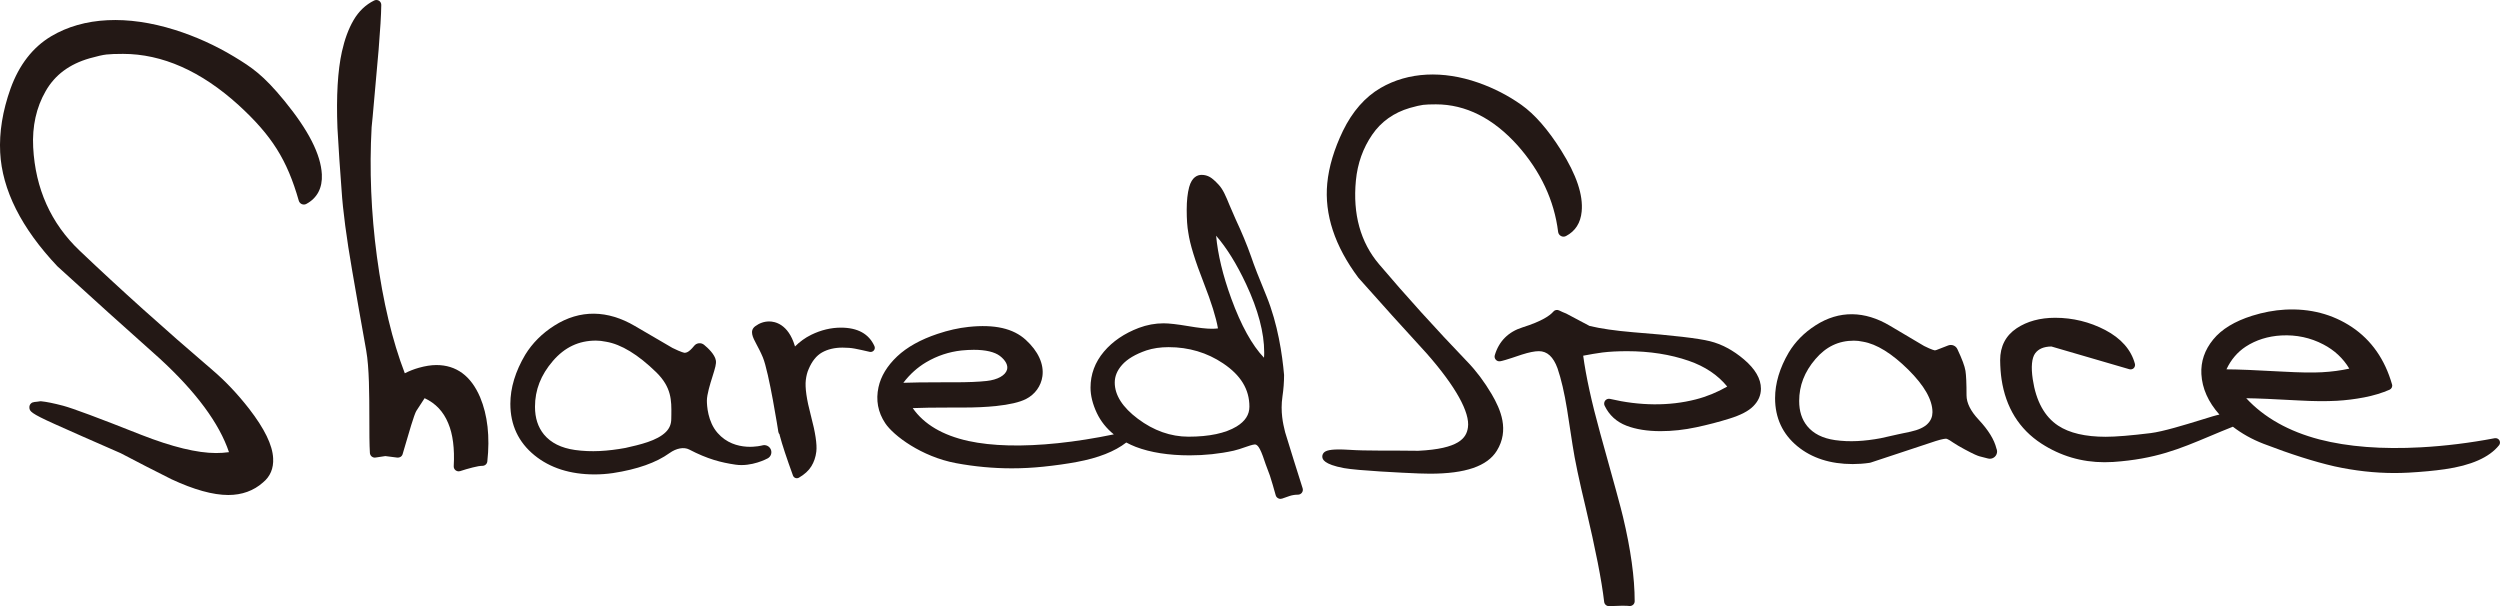
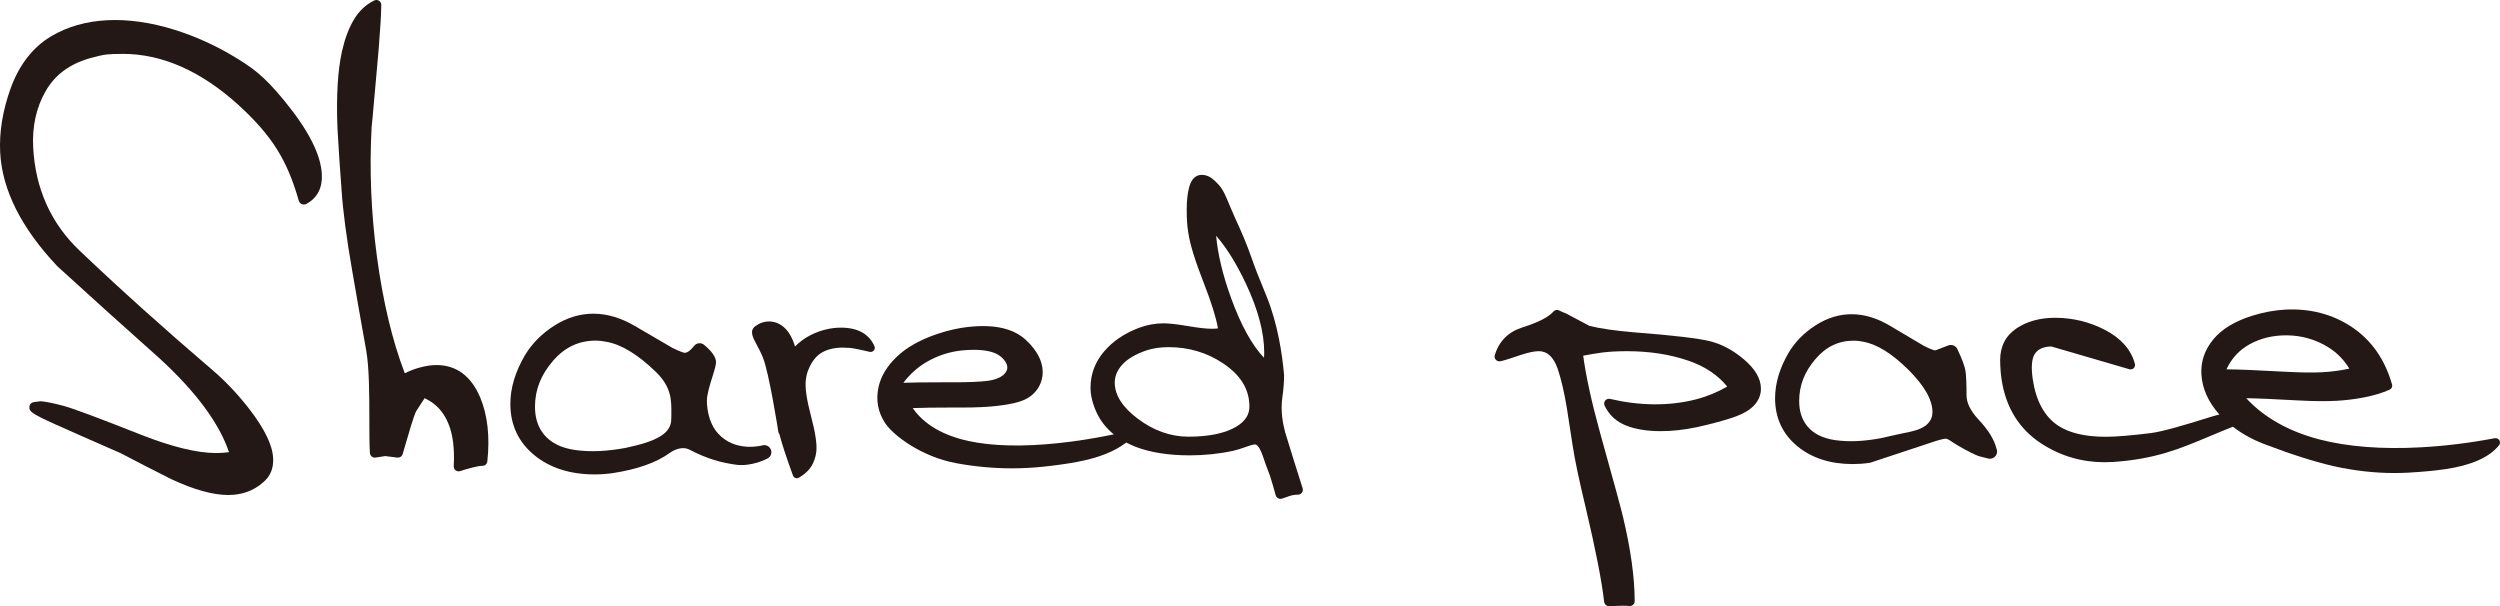
<svg xmlns="http://www.w3.org/2000/svg" version="1.1" id="レイヤー_1" x="0px" y="0px" width="247.462px" height="60px" viewBox="0 0 247.462 60" enable-background="new 0 0 247.462 60" xml:space="preserve">
  <g>
    <path fill="#231815" d="M23.166,5.604c-1.842-1.111-3.815-2.005-5.872-2.65C12.622,1.49,8.292,1.662,5.057,3.595   C3.237,4.684,1.89,6.426,1.043,8.771c-0.785,2.202-1.128,4.328-1.026,6.317c0.191,3.706,2.091,7.491,5.666,11.274   c3.356,3.063,6.769,6.142,10.142,9.142c3.584,3.293,5.883,6.402,6.84,9.253c-0.426,0.059-0.857,0.087-1.285,0.087   c-1.852,0-4.344-0.604-7.394-1.8c-4.266-1.691-6.793-2.631-7.739-2.883c-0.933-0.245-1.666-0.394-2.182-0.442   c-0.052-0.006-0.1-0.003-0.154,0.011c-0.362,0.074-0.666,0.012-0.859,0.22c-0.103,0.103-0.154,0.244-0.144,0.39   c0.016,0.366,0.121,0.562,2.505,1.635c1.46,0.657,3.65,1.626,6.533,2.883c1.668,0.876,3.353,1.743,5.023,2.577   c2.214,1.033,4.11,1.562,5.628,1.562c1.351,0,2.513-0.423,3.432-1.239c0.722-0.592,1.063-1.399,1.007-2.404   c-0.065-1.304-0.846-2.908-2.384-4.901c-1.143-1.466-2.362-2.751-3.623-3.825c-4.729-4.041-9.155-8.019-13.149-11.82   c-2.839-2.695-4.383-6.137-4.596-10.229c-0.106-2.083,0.309-3.954,1.239-5.565c0.918-1.603,2.345-2.663,4.341-3.241   c0.744-0.209,1.308-0.339,1.67-0.378c0.377-0.042,0.93-0.062,1.644-0.062c3.878,0,7.723,1.702,11.425,5.057   c3.307,3.028,4.812,5.42,5.971,9.473c0.044,0.154,0.154,0.28,0.299,0.341c0.148,0.061,0.315,0.057,0.454-0.023   c1.072-0.575,1.6-1.587,1.531-2.923c-0.103-1.973-1.312-4.352-3.705-7.278C26.052,7.415,24.942,6.683,23.166,5.604" />
    <path fill="#231815" d="M43.199,36.134c-0.517,0-1.103,0.091-1.741,0.271c-0.467,0.131-0.932,0.313-1.389,0.543   c-1.233-3.205-2.161-7.086-2.759-11.539c-0.581-4.322-0.753-8.659-0.526-12.811c0.015-0.066,0.027-0.121,0.695-7.696   c0.162-1.984,0.249-3.427,0.261-4.412c0.003-0.167-0.081-0.326-0.225-0.417c-0.143-0.088-0.323-0.097-0.472-0.026   c-0.847,0.415-1.535,1.07-2.047,1.95c-0.491,0.838-0.879,1.888-1.152,3.115c-0.414,1.864-0.565,4.405-0.442,7.563   c0.112,2.026,0.251,4.102,0.41,6.163c0.13,2.013,0.482,4.683,1.046,7.939c0.442,2.578,0.909,5.224,1.391,7.917   c0.303,1.694,0.308,4.389,0.311,6.763c0,1.297,0.001,2.525,0.055,3.387c0.012,0.134,0.074,0.261,0.18,0.345   s0.242,0.126,0.375,0.102l0.972-0.146c0.094,0.007,0.489,0.057,1.182,0.151c0.237,0.025,0.458-0.109,0.528-0.337   c0.059-0.178,0.159-0.529,0.283-0.963c0.283-0.972,0.864-2.994,1.077-3.323c0.267-0.414,0.538-0.835,0.819-1.259   c1.094,0.512,1.86,1.324,2.336,2.479c0.458,1.076,0.644,2.508,0.545,4.252c-0.01,0.161,0.063,0.312,0.189,0.412   c0.085,0.065,0.188,0.101,0.294,0.101c0.051,0,0.103-0.008,0.154-0.025c0.39-0.13,0.806-0.25,1.245-0.362   c0.41-0.106,0.732-0.16,0.96-0.16c0.249,0,0.458-0.186,0.484-0.436c0.266-2.443,0.029-4.579-0.711-6.347   C46.623,37.208,45.167,36.134,43.199,36.134" />
    <path fill="#231815" d="M56.914,44.541c-1.37-0.198-2.375-0.7-3.072-1.534c-0.594-0.733-0.886-1.63-0.886-2.745   c0-1.665,0.579-3.149,1.772-4.533c1.168-1.356,2.562-2.015,4.257-2.015c0.308,0,0.642,0.035,1.011,0.113   c1.494,0.252,3.164,1.269,4.96,3.02c1.527,1.494,1.512,2.807,1.497,4.197l-0.008,0.418c0,0.508-0.17,0.93-0.527,1.29   c-0.875,0.884-2.601,1.269-4.011,1.587C60.166,44.658,58.515,44.768,56.914,44.541 M75.472,44.084   c-0.012,0.005-2.702,0.755-4.438-1.224c-0.988-1.12-1.063-2.733-1.063-3.202c0-0.609,0.316-1.638,0.554-2.388   c0.271-0.863,0.389-1.262,0.334-1.589c-0.099-0.595-0.772-1.226-1.165-1.548c-0.146-0.119-0.326-0.175-0.516-0.156   c-0.187,0.022-0.355,0.113-0.469,0.26c-0.283,0.352-0.524,0.561-0.709,0.637c-0.118,0.039-0.192,0.049-0.231,0.049   c-0.029-0.003-0.293-0.032-1.206-0.483c-1.198-0.698-2.435-1.42-3.718-2.17c-2.691-1.582-5.43-1.654-7.972-0.039   c-1.215,0.769-2.18,1.738-2.88,2.878c-0.977,1.648-1.476,3.285-1.476,4.867c0,2.087,0.802,3.799,2.387,5.09   c1.541,1.257,3.543,1.895,5.953,1.895c0.586,0,1.198-0.042,1.82-0.133c2.398-0.367,4.286-1.034,5.593-1.978   c0.677-0.486,1.429-0.624,1.948-0.355c1.834,0.956,3.158,1.289,4.578,1.498c1.605,0.24,3.144-0.592,3.2-0.624   c0.311-0.171,0.439-0.545,0.307-0.869C76.168,44.171,75.812,43.994,75.472,44.084" />
    <path fill="#231815" d="M86.557,34.263c-0.546-1.218-1.661-1.832-3.322-1.832c-0.971,0-1.956,0.233-2.923,0.702   c-0.627,0.306-1.161,0.703-1.622,1.165c-0.003-0.02-0.008-0.034-0.012-0.054c-0.659-2.189-1.996-2.426-2.541-2.426   c-0.49,0-0.963,0.163-1.376,0.471c-0.598,0.446-0.249,1.099,0.117,1.786c0.181,0.342,0.41,0.764,0.63,1.291   c0.606,1.44,1.53,7.324,1.537,7.383c0.015,0.096,0.059,0.179,0.118,0.246c0.008,0.047,0.017,0.084,0.027,0.129   c0.237,0.901,0.678,2.227,1.302,3.946c0.042,0.114,0.133,0.205,0.244,0.243c0.044,0.021,0.096,0.024,0.141,0.024   c0.072,0,0.14-0.015,0.205-0.054c0.547-0.317,0.964-0.695,1.228-1.125c0.263-0.423,0.428-0.91,0.494-1.457   c0.084-0.713-0.094-1.89-0.545-3.591c-0.419-1.573-0.584-2.749-0.495-3.496c0.051-0.417,0.143-0.781,0.286-1.093   c0.325-0.77,0.766-1.318,1.312-1.629c0.566-0.32,1.251-0.483,2.034-0.483c0.454,0,0.867,0.032,1.221,0.1   c0.374,0.071,0.864,0.179,1.472,0.32c0.149,0.034,0.311-0.021,0.409-0.14C86.601,34.571,86.62,34.405,86.557,34.263" />
    <path fill="#231815" d="M94.424,37.841h-1.185c-1.717,0-2.979,0.016-3.821,0.05c0.637-0.841,1.396-1.523,2.256-2.033   c1.097-0.646,2.271-1.034,3.498-1.167c0.425-0.041,0.835-0.065,1.22-0.065c1.173,0,2.063,0.21,2.586,0.608   c0.563,0.437,0.822,0.93,0.703,1.356c-0.165,0.574-0.937,1.003-2.017,1.12C96.879,37.798,95.818,37.841,94.424,37.841    M112.635,41.456c-1.522-1.139-2.292-2.346-2.292-3.586c0-0.627,0.237-1.201,0.724-1.751c0.508-0.574,1.318-1.06,2.409-1.434   c0.646-0.212,1.383-0.322,2.201-0.322c1.997,0,3.813,0.543,5.394,1.606c1.749,1.172,2.602,2.571,2.602,4.282   c0,0.798-0.413,1.442-1.27,1.966c-1.101,0.665-2.705,1.008-4.764,1.008C115.879,43.223,114.196,42.626,112.635,41.456    M125.116,35.409c-1.182-1.235-2.269-3.201-3.241-5.863c-0.835-2.292-1.333-4.377-1.497-6.213c1.043,1.197,2.04,2.805,2.971,4.795   c1.185,2.532,1.788,4.805,1.788,6.75C125.137,35.064,125.133,35.24,125.116,35.409 M127.213,42.798   c-0.012-0.056-0.028-0.134-0.055-0.23c-0.131-0.541-0.442-1.799-0.213-3.334c0.105-0.715,0.159-1.414,0.159-2.115   c-0.177-2.039-0.62-5.045-1.734-7.789c-0.734-1.773-1.253-3.1-1.534-3.947c-0.413-1.168-0.927-2.401-1.52-3.666   c-0.236-0.521-0.435-0.988-0.607-1.398c-0.376-0.921-0.654-1.585-1.091-2.046c-0.348-0.371-0.623-0.616-0.85-0.745   c-0.253-0.145-0.528-0.218-0.819-0.218c-0.414,0-0.965,0.208-1.239,1.205c-0.163,0.604-0.244,1.361-0.244,2.25   c0,0.942,0.052,1.689,0.158,2.264c0.158,1.131,0.667,2.776,1.548,5.026c0.732,1.871,1.199,3.366,1.388,4.452   c-0.2,0.024-0.405,0.036-0.605,0.036c-0.538,0-1.327-0.09-2.349-0.264c-1.091-0.185-1.889-0.275-2.432-0.275   c-0.824,0-1.647,0.151-2.445,0.451c-1.435,0.545-2.595,1.332-3.457,2.352c-0.884,1.047-1.327,2.244-1.327,3.562   c0,0.785,0.209,1.63,0.623,2.511c0.393,0.825,0.956,1.528,1.682,2.116c-1.887,0.39-3.738,0.686-5.527,0.872   c-3.529,0.368-6.523,0.293-8.876-0.218c-2.539-0.562-4.385-1.652-5.501-3.253c0.821-0.038,2.139-0.057,3.927-0.057h1.098   c1.175,0,2.26-0.049,3.215-0.148c1.335-0.14,2.334-0.374,2.964-0.691c0.894-0.45,1.501-1.292,1.633-2.255   c0.167-1.206-0.419-2.485-1.649-3.607c-1.241-1.133-3.079-1.553-5.661-1.28c-0.981,0.103-2.016,0.335-3.074,0.691   c-1.673,0.559-3.019,1.309-3.995,2.229c-0.988,0.936-1.611,1.96-1.846,3.047c-0.278,1.277-0.059,2.476,0.667,3.566   c0.806,1.22,3.591,3.316,7.007,3.953c1.827,0.341,3.687,0.513,5.525,0.513c1.027,0,2.063-0.054,3.09-0.16   c1.237-0.128,2.361-0.287,3.345-0.472c2.114-0.391,3.757-1.039,4.892-1.924c0.295,0.154,0.605,0.304,0.939,0.432   c1.463,0.558,3.257,0.84,5.337,0.84c1.494,0,2.954-0.154,4.354-0.462c0.328-0.077,0.731-0.201,1.243-0.386   c0.627-0.221,0.813-0.232,0.843-0.232c0.078,0,0.181,0.02,0.31,0.165c0.104,0.114,0.276,0.388,0.495,0.995   c0.136,0.419,0.364,1.059,0.696,1.926c0.181,0.561,0.371,1.208,0.574,1.945c0.036,0.132,0.127,0.238,0.246,0.299   c0.07,0.038,0.145,0.058,0.221,0.058c0.055,0,0.113-0.011,0.17-0.029c0.2-0.076,0.452-0.16,0.752-0.262   c0.261-0.082,0.527-0.124,0.813-0.124c0.155,0,0.3-0.076,0.393-0.2c0.088-0.123,0.117-0.283,0.07-0.433   C128.343,46.464,127.768,44.604,127.213,42.798" />
-     <path fill="#231815" d="M145.268,35.833c-3.179-3.312-6.123-6.569-8.761-9.679c-1.844-2.174-2.612-4.958-2.295-8.279   c0.16-1.696,0.708-3.225,1.616-4.544c0.886-1.292,2.141-2.182,3.721-2.646c0.594-0.168,1.039-0.271,1.318-0.305   c0.291-0.035,0.718-0.051,1.266-0.051c2.95,0,5.673,1.373,8.096,4.075c2.271,2.565,3.619,5.442,4.002,8.55   c0.021,0.175,0.128,0.329,0.286,0.41c0.151,0.084,0.339,0.084,0.496,0c0.92-0.482,1.44-1.295,1.547-2.417   c0.161-1.646-0.505-3.624-2.026-6.052c-1.294-2.061-2.62-3.582-3.943-4.518c-1.307-0.924-2.743-1.662-4.277-2.197   c-3.48-1.213-6.899-1.072-9.656,0.527c-1.536,0.896-2.789,2.324-3.727,4.248c-0.87,1.809-1.396,3.555-1.553,5.194   c-0.293,3.069,0.732,6.204,3.089,9.354c2.229,2.512,4.504,5.036,6.76,7.492c2.848,3.239,4.301,5.842,4.075,7.326   c-0.148,1.03-0.863,2.109-4.92,2.301c-3.431-0.049-4.951,0.025-6.906-0.101c-0.376-0.024-0.683-0.032-0.942-0.032   c-1.133,0-1.415,0.189-1.555,0.396c-0.074,0.112-0.105,0.246-0.086,0.379c0.027,0.174,0.108,0.694,2.137,1.072   c1.335,0.247,5.826,0.469,7.445,0.531c0.358,0.015,0.719,0.023,1.073,0.023c3.508,0,5.67-0.744,6.613-2.27   c1.262-2.044,0.389-4.074-0.516-5.617C146.928,37.789,146.125,36.719,145.268,35.833" />
    <path fill="#231815" d="M172.623,35.574c-1.062-0.902-2.196-1.509-3.363-1.799c-1.137-0.285-3.629-0.578-7.612-0.889   c-1.756-0.148-3.204-0.358-4.305-0.622c-0.107-0.052-0.543-0.279-2.322-1.232c-0.23-0.088-0.462-0.188-0.692-0.303   c-0.193-0.099-0.438-0.049-0.573,0.117c-0.317,0.375-1.104,0.947-3.046,1.558c-1.41,0.441-2.335,1.373-2.746,2.75   c-0.05,0.153-0.015,0.327,0.091,0.444c0.108,0.128,0.262,0.187,0.434,0.162c0.168-0.022,0.568-0.12,2.144-0.658   c0.717-0.229,1.284-0.341,1.692-0.341c0.825,0,1.432,0.557,1.847,1.697c0.358,1.044,0.679,2.414,0.944,4.06   c0.153,0.953,0.339,2.135,0.549,3.561c0.218,1.44,0.644,3.463,1.298,6.176c0.968,4.091,1.586,7.23,1.826,9.325   c0.028,0.236,0.233,0.42,0.477,0.42c0.279,0,0.718-0.015,1.286-0.042c0.425,0,0.622,0.013,0.709,0.026   c0.131,0.021,0.275-0.021,0.384-0.114c0.104-0.085,0.164-0.222,0.164-0.358c0-2.321-0.389-5.137-1.16-8.363   c-0.155-0.688-0.914-3.474-2.256-8.277c-0.851-3.073-1.41-5.651-1.68-7.663c0.676-0.131,1.313-0.238,1.9-0.317   c0.693-0.085,1.517-0.129,2.442-0.129c2.233,0,4.29,0.322,6.115,0.955c1.6,0.554,2.875,1.407,3.8,2.546   c-0.984,0.565-2.032,0.996-3.117,1.273c-2.628,0.676-5.563,0.635-8.479-0.051c-0.182-0.042-0.363,0.021-0.482,0.163   c-0.114,0.145-0.138,0.343-0.059,0.507c0.45,0.938,1.178,1.604,2.166,1.983c0.921,0.356,2.057,0.539,3.367,0.539   c1.161,0,2.346-0.129,3.521-0.381c1.158-0.246,2.271-0.536,3.306-0.861c1.113-0.345,1.879-0.746,2.351-1.222   c0.507-0.504,0.762-1.088,0.762-1.739C174.307,37.498,173.742,36.524,172.623,35.574" />
    <path fill="#231815" d="M190.816,41.938c-0.341,0.356-0.919,0.62-1.7,0.791c-0.641,0.129-1.638,0.347-2.962,0.649   c-1.576,0.293-3.066,0.393-4.524,0.185c-1.224-0.18-2.126-0.634-2.743-1.384c-0.537-0.663-0.796-1.479-0.796-2.489   c0-1.521,0.522-2.875,1.603-4.14c1.049-1.231,2.292-1.829,3.814-1.829c0.276,0,0.571,0.029,0.906,0.103   c1.345,0.229,2.848,1.159,4.474,2.764c1.588,1.575,2.397,2.989,2.397,4.21C191.282,41.24,191.133,41.616,190.816,41.938    M195.852,41.535c-0.794-0.846-1.195-1.657-1.195-2.403c0-1.189-0.037-1.98-0.105-2.422c-0.077-0.469-0.328-1.152-0.802-2.155   c-0.161-0.338-0.548-0.493-0.902-0.364c-0.408,0.156-0.806,0.311-1.156,0.449c-0.096,0.032-0.157,0.039-0.172,0.039   c-0.026-0.002-0.269-0.036-1.068-0.435c-1.087-0.645-2.216-1.308-3.384-2.005c-2.48-1.476-5.014-1.541-7.357-0.033   c-1.119,0.716-2.007,1.616-2.65,2.683c-0.898,1.53-1.354,3.054-1.354,4.525c0,1.945,0.739,3.545,2.203,4.753   c1.42,1.172,3.265,1.768,5.481,1.768c0.539,0,1.1-0.039,1.666-0.122c0.043-0.007,0.079-0.015,0.123-0.029   c2.134-0.71,4.274-1.419,6.429-2.129c0.643-0.202,0.926-0.231,1.034-0.231c0.005,0,0.185,0.021,0.673,0.373   c0.326,0.217,0.715,0.446,1.164,0.685c0.934,0.503,1.272,0.629,1.449,0.682c0.23,0.067,0.511,0.14,0.86,0.221   c0.052,0.015,0.105,0.022,0.161,0.022h0.016c0.395,0,0.717-0.322,0.717-0.717c0-0.106-0.025-0.208-0.066-0.296   C197.398,43.508,196.819,42.571,195.852,41.535" />
    <path fill="#231815" d="M220.385,36.559c0.447-0.96,1.093-1.714,1.918-2.254c1.015-0.658,2.197-1.027,3.52-1.101   c1.481-0.078,2.871,0.217,4.15,0.887c1.1,0.57,1.963,1.377,2.572,2.397c-0.843,0.185-1.75,0.307-2.702,0.358   c-0.93,0.054-2.226,0.029-3.867-0.061C223.327,36.637,221.452,36.561,220.385,36.559 M247.4,43.581   c-0.095-0.156-0.275-0.236-0.46-0.205c-2.454,0.467-4.911,0.771-7.299,0.901c-3.855,0.212-7.235-0.052-10.039-0.776   c-3.048-0.796-5.486-2.168-7.259-4.083c1.087,0.014,2.854,0.089,5.259,0.224c1.391,0.078,2.644,0.088,3.729,0.029   c0.871-0.049,1.776-0.162,2.683-0.335c0.922-0.179,1.77-0.434,2.517-0.76c0.201-0.089,0.308-0.312,0.245-0.521   c-0.706-2.478-2.045-4.389-3.97-5.678c-1.922-1.281-4.144-1.86-6.618-1.729c-1.07,0.059-2.166,0.264-3.253,0.605   c-1.736,0.547-3.035,1.335-3.858,2.348c-0.847,1.034-1.241,2.186-1.174,3.431c0.078,1.418,0.679,2.763,1.786,4.005   c-0.318,0.062-0.902,0.237-1.884,0.545c-1.561,0.479-3.701,1.138-4.925,1.289c-1.959,0.241-3.453,0.363-4.443,0.363   c-2.016,0-3.602-0.369-4.713-1.103c-1.341-0.884-2.189-2.425-2.512-4.587c-0.182-1.224-0.099-2.109,0.242-2.575   c0.331-0.441,0.854-0.66,1.603-0.672l7.718,2.251c0.151,0.041,0.32,0.003,0.432-0.106c0.112-0.116,0.155-0.276,0.117-0.429   c-0.374-1.396-1.371-2.524-2.951-3.352c-1.536-0.799-3.201-1.206-4.947-1.206c-1.492,0-2.77,0.35-3.801,1.033   c-1.089,0.725-1.641,1.786-1.641,3.163c0.007,0.686,0.054,1.321,0.138,1.89c0.417,2.792,1.744,4.936,3.946,6.367   c1.889,1.225,3.989,1.845,6.244,1.845c0.278,0,0.564-0.009,0.859-0.026c4.188-0.289,6.566-1.289,9.581-2.557   c0.718-0.302,1.464-0.615,2.268-0.933c0.866,0.669,1.875,1.243,3.039,1.692c2.673,1.027,5.026,1.774,6.999,2.227   c2.007,0.441,4.007,0.666,5.953,0.666c0.463,0,0.924-0.015,1.382-0.037c1.348-0.076,2.563-0.188,3.61-0.34   c2.596-0.372,4.401-1.168,5.36-2.369C247.483,43.936,247.491,43.737,247.4,43.581" />
  </g>
</svg>